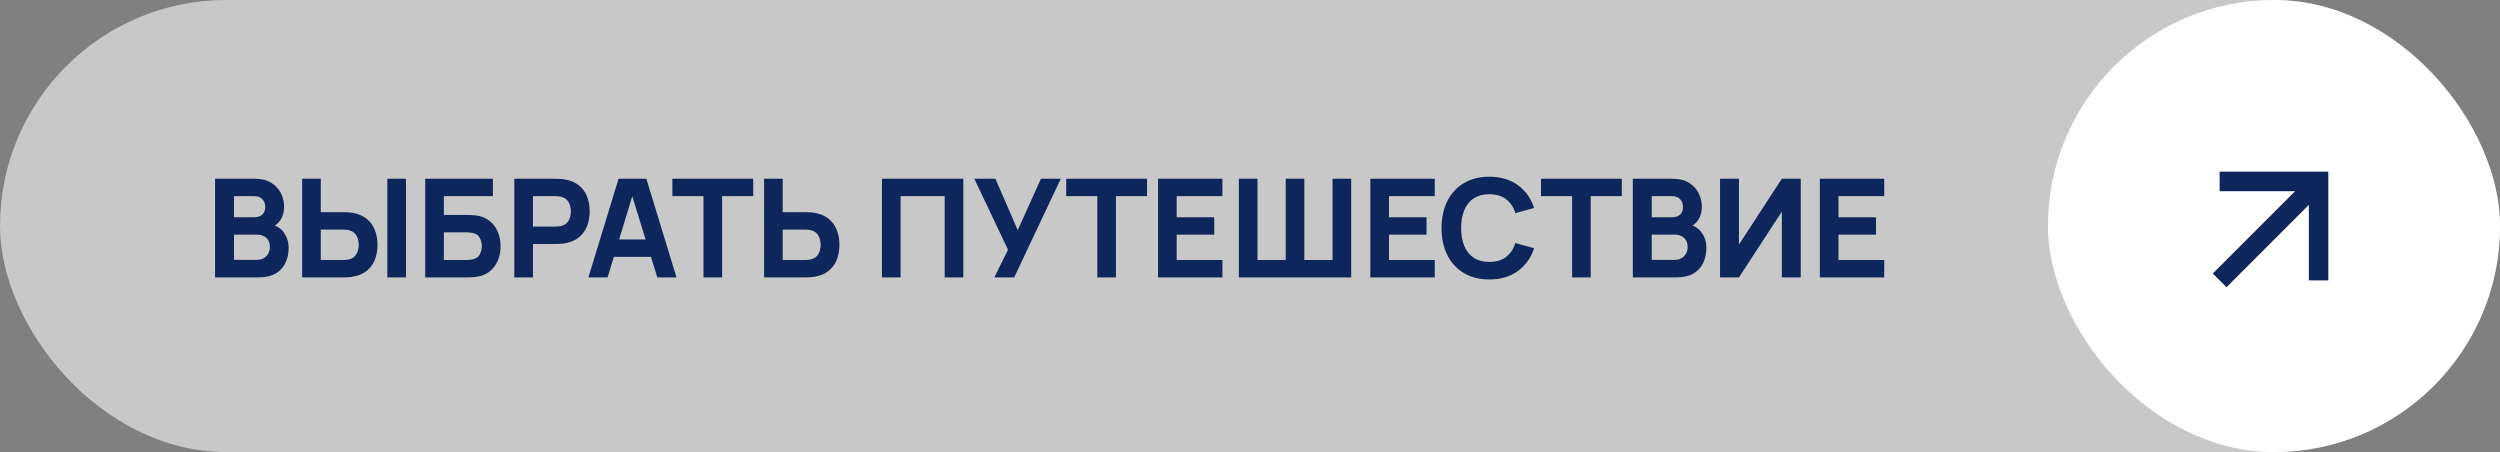
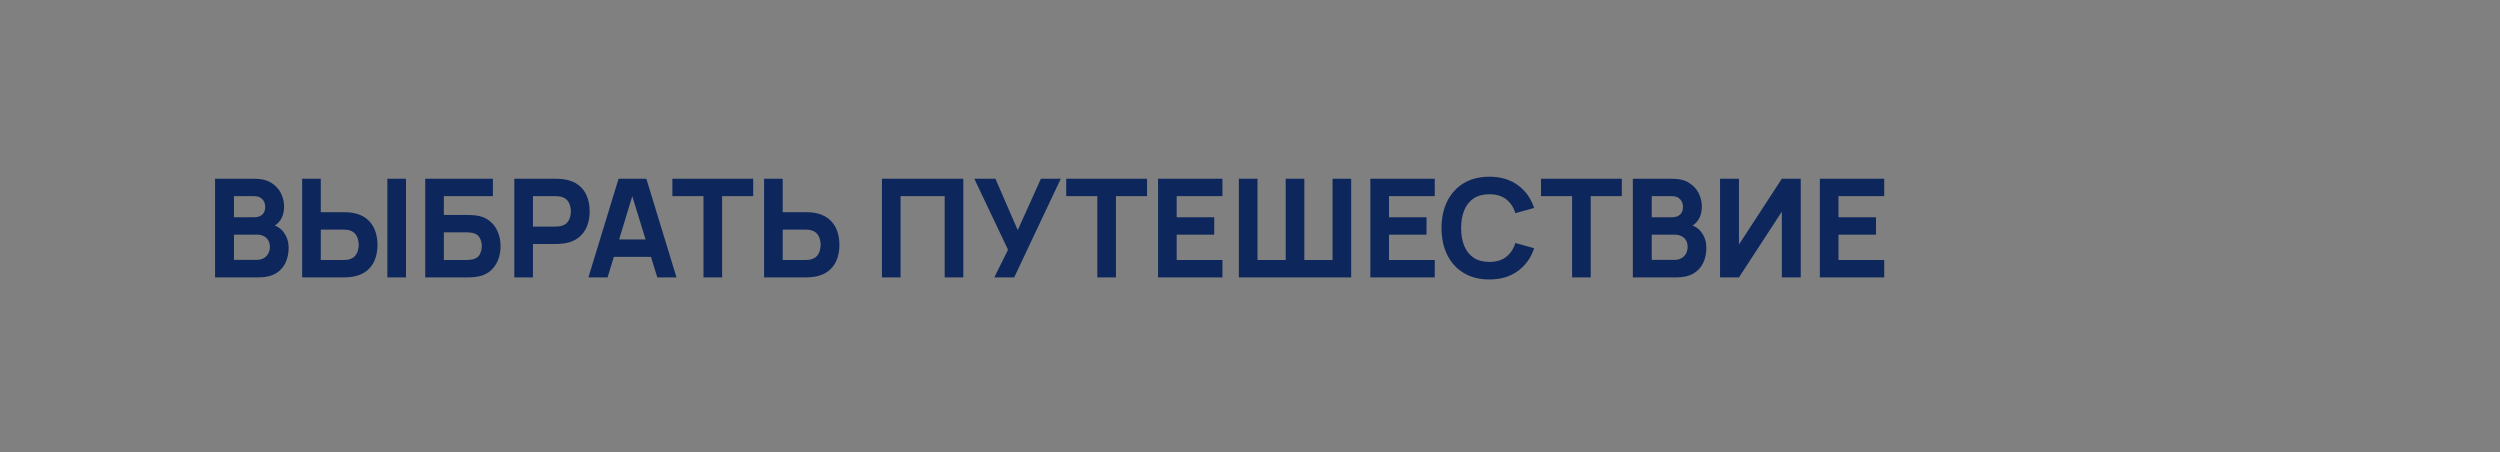
<svg xmlns="http://www.w3.org/2000/svg" width="365" height="66" viewBox="0 0 365 66" fill="none">
  <rect x="0" y="0" width="365" height="66" fill="#808080" stroke="none" />
-   <rect width="365" height="66" rx="33" fill="white" fill-opacity="0.57" />
  <path d="M31.4 40.5V26.1H37.16C38.187 26.1 39.017 26.307 39.65 26.72C40.283 27.127 40.747 27.64 41.04 28.26C41.333 28.88 41.48 29.507 41.48 30.14C41.48 30.947 41.297 31.617 40.93 32.15C40.57 32.683 40.073 33.04 39.44 33.22V32.72C40.34 32.907 41.013 33.323 41.46 33.97C41.913 34.617 42.14 35.34 42.14 36.14C42.14 37 41.98 37.757 41.66 38.41C41.347 39.063 40.867 39.577 40.22 39.95C39.573 40.317 38.76 40.5 37.78 40.5H31.4ZM34.16 37.94H37.5C37.867 37.94 38.193 37.863 38.48 37.71C38.767 37.55 38.99 37.33 39.15 37.05C39.317 36.763 39.4 36.427 39.4 36.04C39.4 35.7 39.33 35.397 39.19 35.13C39.05 34.863 38.837 34.653 38.55 34.5C38.27 34.34 37.92 34.26 37.5 34.26H34.16V37.94ZM34.16 31.72H37.12C37.427 31.72 37.7 31.667 37.94 31.56C38.18 31.453 38.37 31.29 38.51 31.07C38.65 30.843 38.72 30.553 38.72 30.2C38.72 29.76 38.583 29.39 38.31 29.09C38.037 28.79 37.64 28.64 37.12 28.64H34.16V31.72ZM44.114 40.5V26.1H46.834V30.98H50.194C50.328 30.98 50.514 30.987 50.754 31C50.994 31.007 51.208 31.027 51.394 31.06C52.248 31.193 52.948 31.477 53.494 31.91C54.048 32.343 54.454 32.89 54.714 33.55C54.981 34.203 55.114 34.933 55.114 35.74C55.114 36.547 54.984 37.28 54.724 37.94C54.464 38.593 54.058 39.137 53.504 39.57C52.958 40.003 52.254 40.287 51.394 40.42C51.208 40.447 50.994 40.467 50.754 40.48C50.521 40.493 50.334 40.5 50.194 40.5H44.114ZM46.834 37.96H50.074C50.214 37.96 50.368 37.953 50.534 37.94C50.701 37.927 50.854 37.9 50.994 37.86C51.361 37.76 51.644 37.593 51.844 37.36C52.044 37.12 52.181 36.857 52.254 36.57C52.334 36.277 52.374 36 52.374 35.74C52.374 35.48 52.334 35.207 52.254 34.92C52.181 34.627 52.044 34.363 51.844 34.13C51.644 33.89 51.361 33.72 50.994 33.62C50.854 33.58 50.701 33.553 50.534 33.54C50.368 33.527 50.214 33.52 50.074 33.52H46.834V37.96ZM56.554 40.5V26.1H59.274V40.5H56.554ZM62.084 40.5V26.1H71.964V28.64H64.804V31.38H68.164C68.297 31.38 68.484 31.387 68.724 31.4C68.964 31.407 69.177 31.42 69.364 31.44C70.19 31.527 70.877 31.783 71.424 32.21C71.977 32.63 72.39 33.167 72.664 33.82C72.944 34.467 73.084 35.173 73.084 35.94C73.084 36.707 72.947 37.417 72.674 38.07C72.4 38.717 71.987 39.253 71.434 39.68C70.887 40.1 70.197 40.353 69.364 40.44C69.177 40.46 68.964 40.477 68.724 40.49C68.49 40.497 68.304 40.5 68.164 40.5H62.084ZM64.804 37.96H68.044C68.184 37.96 68.337 37.953 68.504 37.94C68.67 37.927 68.824 37.907 68.964 37.88C69.517 37.76 69.884 37.503 70.064 37.11C70.25 36.717 70.344 36.327 70.344 35.94C70.344 35.547 70.25 35.157 70.064 34.77C69.884 34.377 69.517 34.12 68.964 34C68.824 33.967 68.67 33.947 68.504 33.94C68.337 33.927 68.184 33.92 68.044 33.92H64.804V37.96ZM75.091 40.5V26.1H81.171C81.311 26.1 81.498 26.107 81.731 26.12C81.971 26.127 82.185 26.147 82.371 26.18C83.231 26.313 83.935 26.597 84.481 27.03C85.035 27.463 85.441 28.01 85.701 28.67C85.961 29.323 86.091 30.053 86.091 30.86C86.091 31.667 85.958 32.4 85.691 33.06C85.431 33.713 85.025 34.257 84.471 34.69C83.925 35.123 83.225 35.407 82.371 35.54C82.185 35.567 81.971 35.587 81.731 35.6C81.491 35.613 81.305 35.62 81.171 35.62H77.811V40.5H75.091ZM77.811 33.08H81.051C81.191 33.08 81.345 33.073 81.511 33.06C81.678 33.047 81.831 33.02 81.971 32.98C82.338 32.88 82.621 32.713 82.821 32.48C83.021 32.24 83.158 31.977 83.231 31.69C83.311 31.397 83.351 31.12 83.351 30.86C83.351 30.6 83.311 30.327 83.231 30.04C83.158 29.747 83.021 29.483 82.821 29.25C82.621 29.01 82.338 28.84 81.971 28.74C81.831 28.7 81.678 28.673 81.511 28.66C81.345 28.647 81.191 28.64 81.051 28.64H77.811V33.08ZM85.908 40.5L90.308 26.1H94.368L98.768 40.5H95.968L92.048 27.8H92.568L88.708 40.5H85.908ZM88.548 37.5V34.96H96.148V37.5H88.548ZM102.709 40.5V28.64H98.169V26.1H109.969V28.64H105.429V40.5H102.709ZM111.556 40.5V26.1H114.276V30.98H117.636C117.769 30.98 117.956 30.987 118.196 31C118.436 31.007 118.649 31.027 118.836 31.06C119.689 31.193 120.389 31.477 120.936 31.91C121.489 32.343 121.896 32.89 122.156 33.55C122.422 34.203 122.556 34.933 122.556 35.74C122.556 36.547 122.426 37.28 122.166 37.94C121.906 38.593 121.499 39.137 120.946 39.57C120.399 40.003 119.696 40.287 118.836 40.42C118.649 40.447 118.436 40.467 118.196 40.48C117.962 40.493 117.776 40.5 117.636 40.5H111.556ZM114.276 37.96H117.516C117.656 37.96 117.809 37.953 117.976 37.94C118.142 37.927 118.296 37.9 118.436 37.86C118.802 37.76 119.086 37.593 119.286 37.36C119.486 37.12 119.622 36.857 119.696 36.57C119.776 36.277 119.816 36 119.816 35.74C119.816 35.48 119.776 35.207 119.696 34.92C119.622 34.627 119.486 34.363 119.286 34.13C119.086 33.89 118.802 33.72 118.436 33.62C118.296 33.58 118.142 33.553 117.976 33.54C117.809 33.527 117.656 33.52 117.516 33.52H114.276V37.96ZM128.763 40.5V26.1H140.643V40.5H137.923V28.64H131.483V40.5H128.763ZM145.171 40.5L147.171 36.46L142.251 26.1H145.331L148.591 33.6L151.971 26.1H154.871L148.071 40.5H145.171ZM160.209 40.5V28.64H155.669V26.1H167.469V28.64H162.929V40.5H160.209ZM169.076 40.5V26.1H178.476V28.64H171.796V31.72H177.276V34.26H171.796V37.96H178.476V40.5H169.076ZM180.873 40.5V26.1H183.593V37.96H187.713V26.1H190.433V37.96H194.553V26.1H197.273V40.5H180.873ZM200.072 40.5V26.1H209.472V28.64H202.792V31.72H208.272V34.26H202.792V37.96H209.472V40.5H200.072ZM217.443 40.8C216.003 40.8 214.76 40.487 213.713 39.86C212.673 39.233 211.87 38.357 211.303 37.23C210.743 36.103 210.463 34.793 210.463 33.3C210.463 31.807 210.743 30.497 211.303 29.37C211.87 28.243 212.673 27.367 213.713 26.74C214.76 26.113 216.003 25.8 217.443 25.8C219.097 25.8 220.483 26.21 221.603 27.03C222.73 27.85 223.523 28.96 223.983 30.36L221.243 31.12C220.977 30.247 220.527 29.57 219.893 29.09C219.26 28.603 218.443 28.36 217.443 28.36C216.53 28.36 215.767 28.563 215.153 28.97C214.547 29.377 214.09 29.95 213.783 30.69C213.477 31.43 213.323 32.3 213.323 33.3C213.323 34.3 213.477 35.17 213.783 35.91C214.09 36.65 214.547 37.223 215.153 37.63C215.767 38.037 216.53 38.24 217.443 38.24C218.443 38.24 219.26 37.997 219.893 37.51C220.527 37.023 220.977 36.347 221.243 35.48L223.983 36.24C223.523 37.64 222.73 38.75 221.603 39.57C220.483 40.39 219.097 40.8 217.443 40.8ZM229.525 40.5V28.64H224.985V26.1H236.785V28.64H232.245V40.5H229.525ZM238.392 40.5V26.1H244.152C245.179 26.1 246.009 26.307 246.642 26.72C247.276 27.127 247.739 27.64 248.032 28.26C248.326 28.88 248.472 29.507 248.472 30.14C248.472 30.947 248.289 31.617 247.922 32.15C247.562 32.683 247.066 33.04 246.432 33.22V32.72C247.332 32.907 248.006 33.323 248.452 33.97C248.906 34.617 249.132 35.34 249.132 36.14C249.132 37 248.972 37.757 248.652 38.41C248.339 39.063 247.859 39.577 247.212 39.95C246.566 40.317 245.752 40.5 244.772 40.5H238.392ZM241.152 37.94H244.492C244.859 37.94 245.186 37.863 245.472 37.71C245.759 37.55 245.982 37.33 246.142 37.05C246.309 36.763 246.392 36.427 246.392 36.04C246.392 35.7 246.322 35.397 246.182 35.13C246.042 34.863 245.829 34.653 245.542 34.5C245.262 34.34 244.912 34.26 244.492 34.26H241.152V37.94ZM241.152 31.72H244.112C244.419 31.72 244.692 31.667 244.932 31.56C245.172 31.453 245.362 31.29 245.502 31.07C245.642 30.843 245.712 30.553 245.712 30.2C245.712 29.76 245.576 29.39 245.302 29.09C245.029 28.79 244.632 28.64 244.112 28.64H241.152V31.72ZM262.907 40.5H260.147V30.9L253.887 40.5H251.127V26.1H253.887V35.7L260.147 26.1H262.907V40.5ZM265.697 40.5V26.1H275.097V28.64H268.417V31.72H273.897V34.26H268.417V37.96H275.097V40.5H265.697Z" fill="#0D265B" />
-   <rect x="299" width="66" height="66" rx="33" fill="white" />
-   <path d="M325.068 41.935L323.065 39.932L335.085 27.911L324.066 27.911L324.066 25.066H339.934V40.934L337.089 40.934L337.089 29.915L325.068 41.935Z" fill="#0D265B" />
</svg>